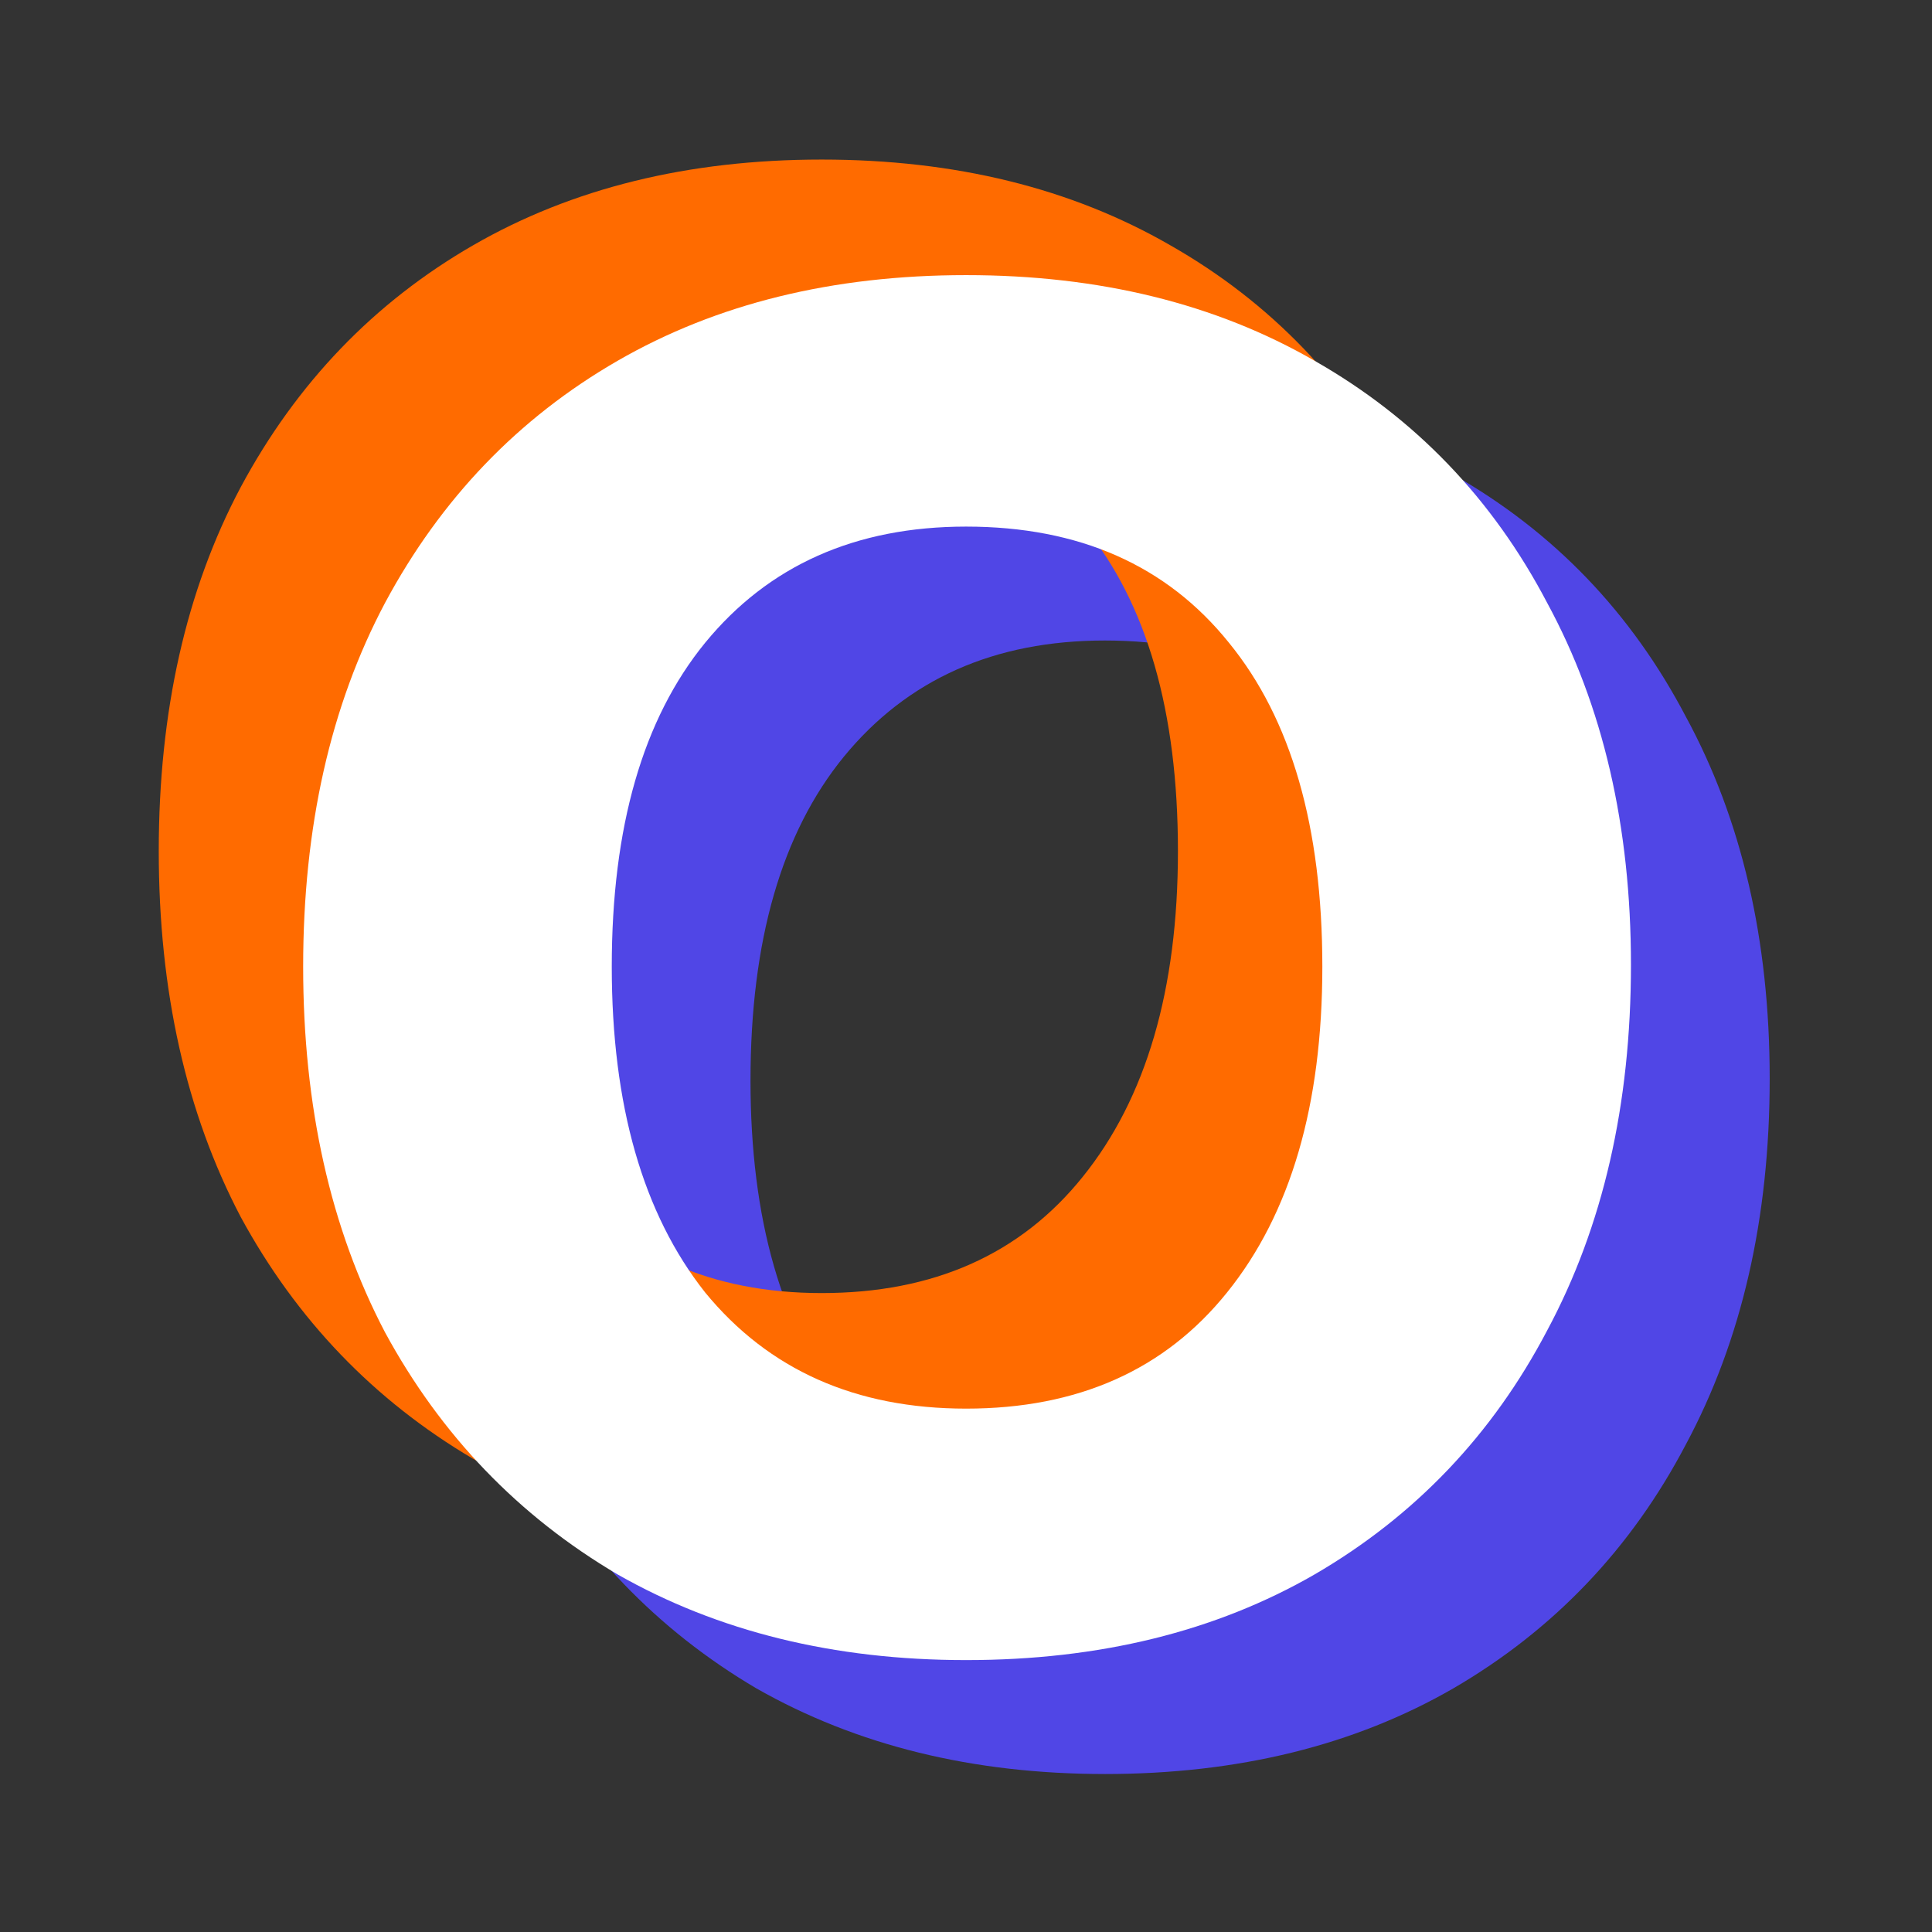
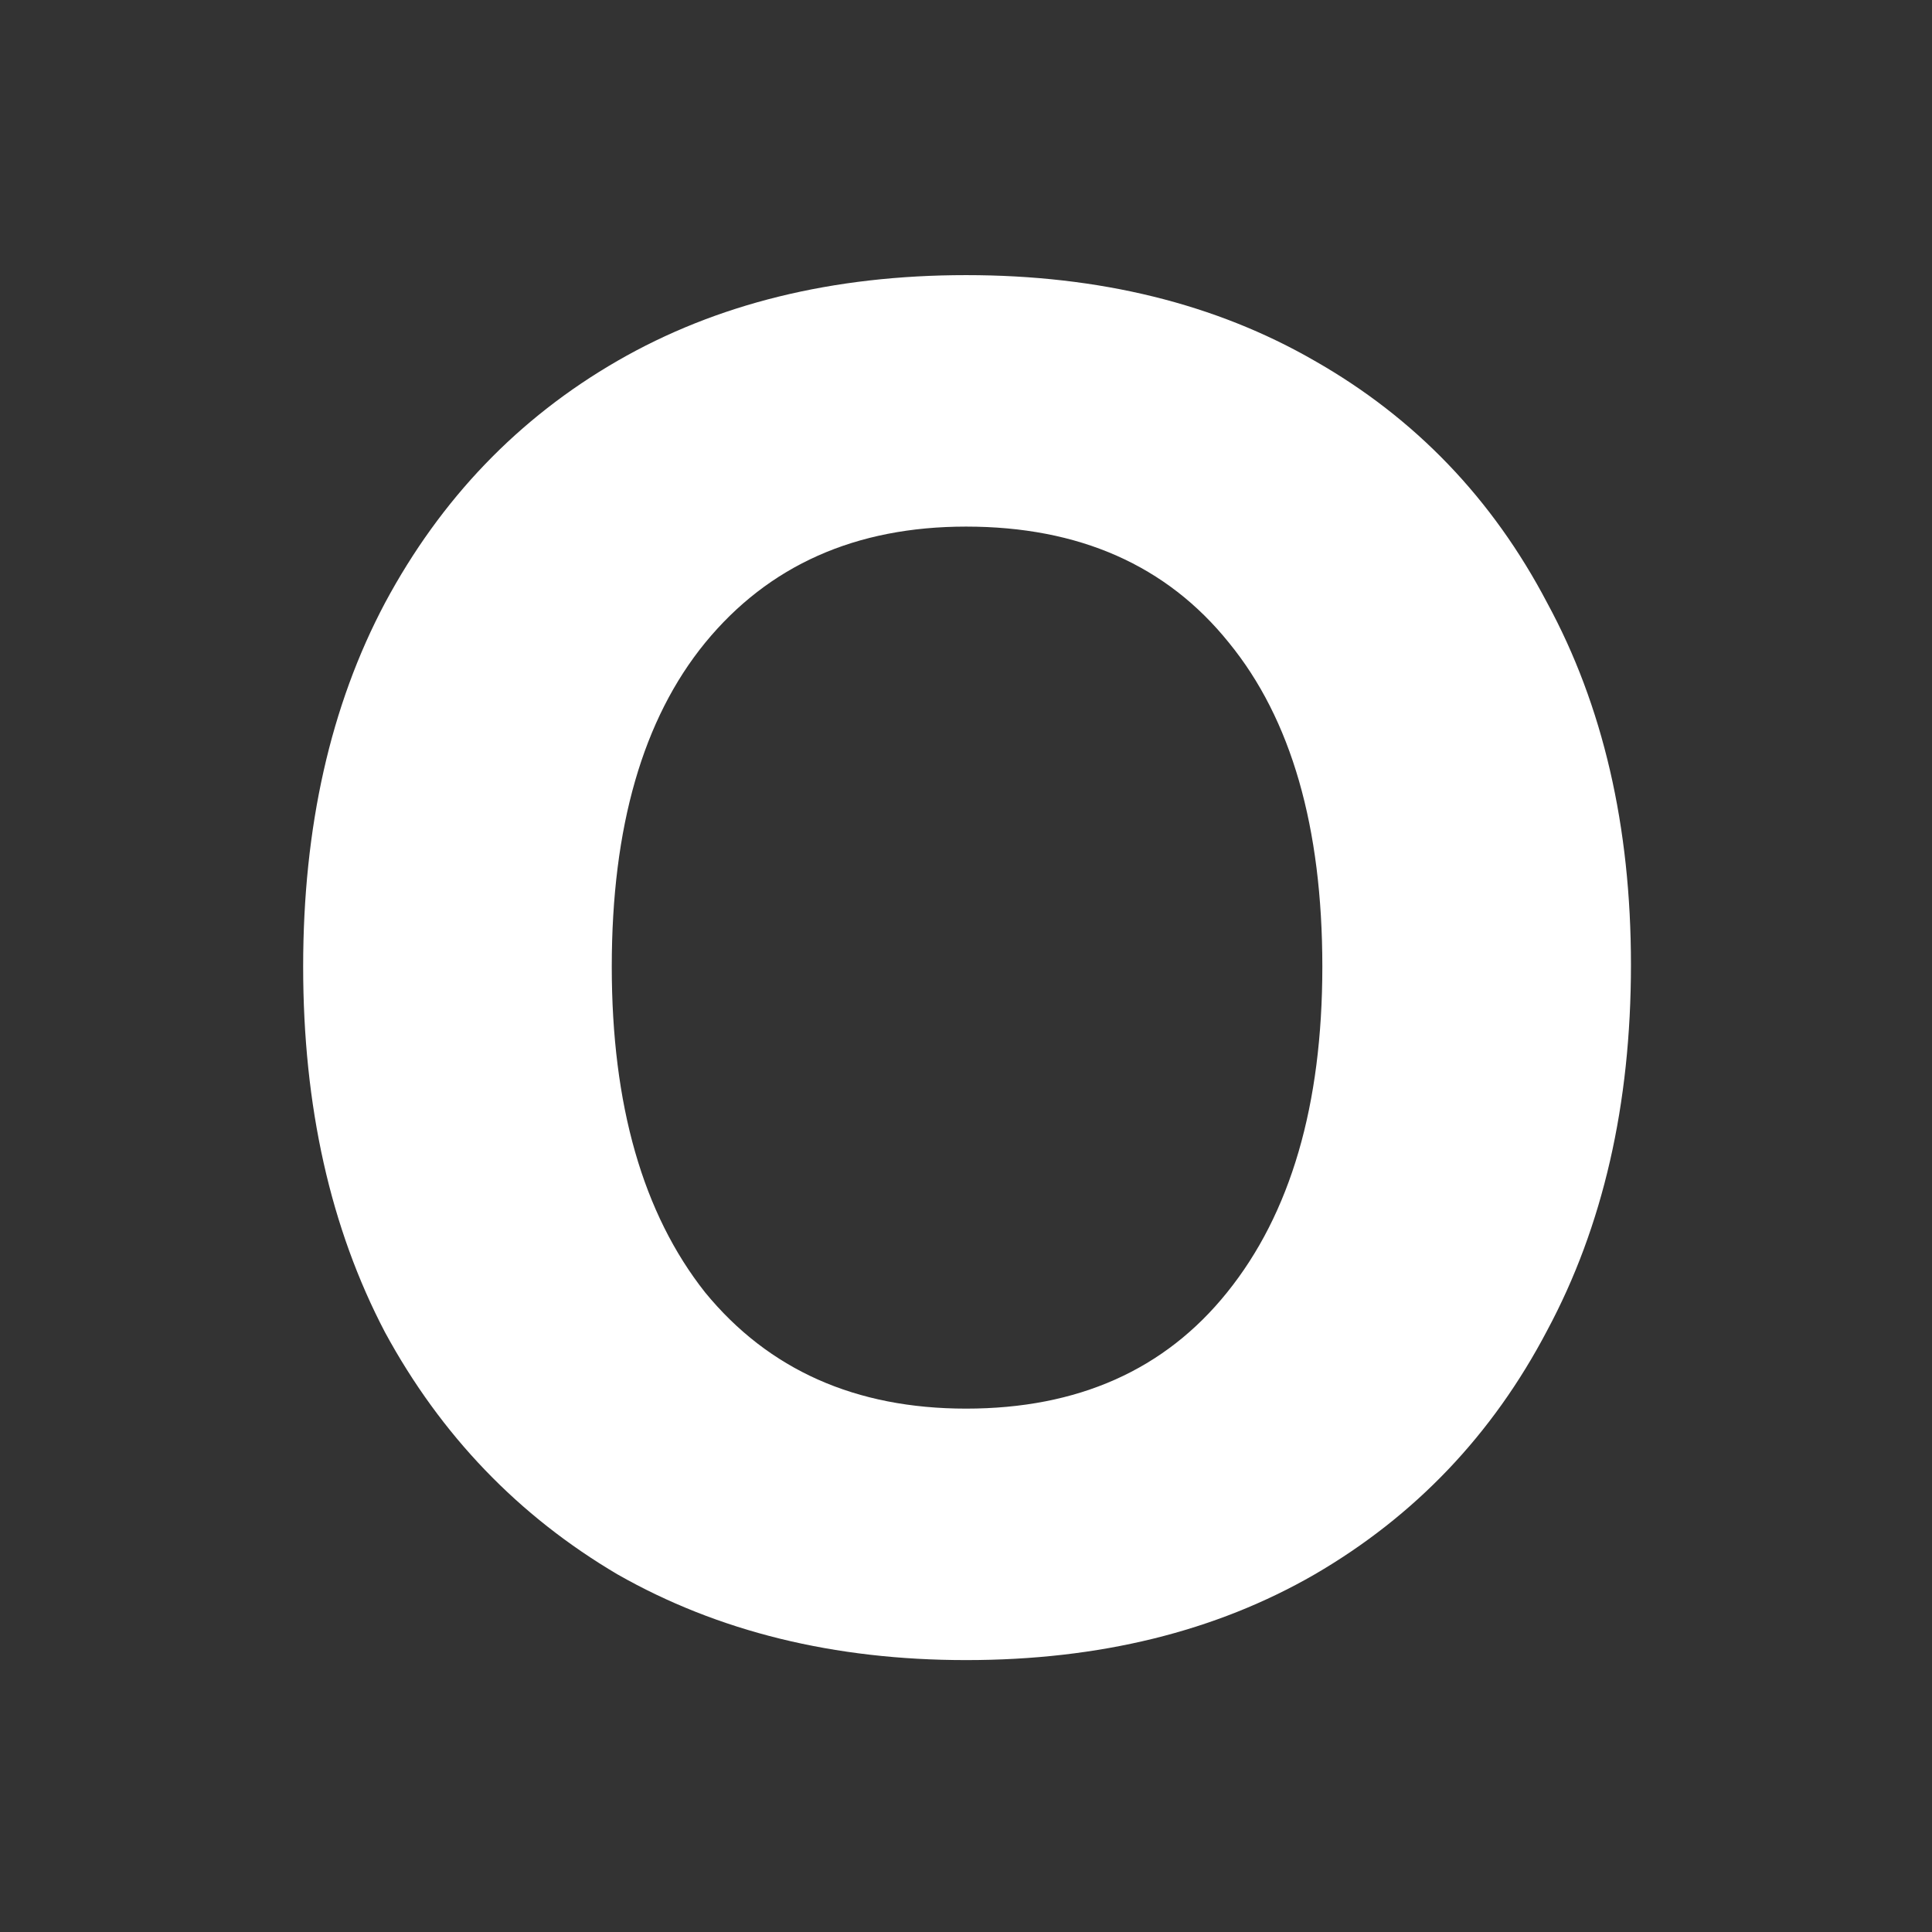
<svg xmlns="http://www.w3.org/2000/svg" fill="none" height="196" viewBox="0 0 196 196" width="196">
  <rect x="0" y="0" width="196" height="196" fill="#333333" stroke="none" />
  <clipPath id="a">
    <path d="m0 0h196v196h-196z" />
  </clipPath>
  <g clip-path="url(#a)">
-     <path d="m112.084 179.972c-13.399 0-25.189-2.899-35.367-8.697-10.05-5.927-17.909-14.109-23.578-24.545-5.54-10.565-8.31-22.934-8.31-37.107 0-14.173 2.77-26.477 8.31-36.913 5.669-10.565 13.529-18.747 23.578-24.545 10.05-5.798 21.839-8.697 35.367-8.697 13.529 0 25.318 2.899 35.368 8.697 10.178 5.798 18.038 13.979 23.578 24.545 5.669 10.436 8.504 22.676 8.504 36.721 0 14.173-2.835 26.542-8.504 37.107-5.54 10.565-13.4 18.811-23.578 24.738-10.05 5.798-21.839 8.697-35.368 8.697zm0-25.511c11.339 0 20.164-3.93 26.478-11.79 6.442-7.988 9.663-19.004 9.663-33.048 0-14.173-3.157-25.124-9.47-32.855-6.313-7.859-15.204-11.789-26.671-11.789-11.209 0-20.035 3.93-26.477 11.789-6.313 7.731-9.47 18.682-9.47 32.855 0 14.044 3.157 25.06 9.47 33.048 6.442 7.86 15.268 11.79 26.477 11.79z" fill="#5046e6" />
-     <path d="m83.361 156.692c-13.4 0-25.189-2.899-35.367-8.697-10.05-5.926-17.909-14.108-23.578-24.544-5.54-10.565-8.31-22.934-8.31-37.107 0-14.173 2.77-26.477 8.31-36.914 5.669-10.565 13.529-18.747 23.578-24.545 10.05-5.798 21.839-8.697 35.367-8.697s25.318 2.899 35.367 8.697c10.179 5.798 18.038 13.979 23.579 24.545 5.669 10.436 8.503 22.676 8.503 36.72 0 14.172-2.834 26.541-8.503 37.106-5.541 10.566-13.4 18.812-23.579 24.738-10.049 5.798-21.838 8.697-35.367 8.697zm0-25.511c11.338 0 20.164-3.929 26.477-11.789 6.442-7.988 9.663-19.004 9.663-33.048 0-14.173-3.156-25.124-9.47-32.855-6.313-7.859-15.203-11.789-26.67-11.789-11.209 0-20.035 3.93-26.477 11.789-6.313 7.731-9.47 18.682-9.47 32.855 0 14.044 3.157 25.06 9.47 33.048 6.442 7.86 15.268 11.789 26.477 11.789z" fill="#ff6b00" />
-     <path d="m98.01 168.415c-13.4 0-25.189-2.899-35.367-8.697-10.05-5.927-17.909-14.108-23.578-24.545-5.54-10.565-8.31-22.934-8.31-37.106 0-14.173 2.77-26.477 8.31-36.914 5.669-10.565 13.528-18.747 23.578-24.545 10.05-5.798 21.839-8.697 35.367-8.697 13.528 0 25.318 2.899 35.367 8.697 10.179 5.798 18.038 13.979 23.579 24.545 5.669 10.436 8.503 22.677 8.503 36.72 0 14.173-2.834 26.542-8.503 37.107-5.541 10.565-13.4 18.811-23.579 24.738-10.049 5.798-21.839 8.697-35.367 8.697zm0-25.511c11.338 0 20.164-3.93 26.477-11.789 6.442-7.988 9.663-19.005 9.663-33.048 0-14.173-3.156-25.125-9.47-32.855-6.313-7.859-15.203-11.789-26.67-11.789-11.209 0-20.035 3.93-26.477 11.789-6.313 7.731-9.47 18.682-9.47 32.855 0 14.043 3.157 25.061 9.47 33.048 6.442 7.859 15.268 11.789 26.477 11.789z" fill="#fff" />
+     <path d="m98.01 168.415c-13.4 0-25.189-2.899-35.367-8.697-10.05-5.927-17.909-14.108-23.578-24.545-5.54-10.565-8.31-22.934-8.31-37.106 0-14.173 2.77-26.477 8.31-36.914 5.669-10.565 13.528-18.747 23.578-24.545 10.05-5.798 21.839-8.697 35.367-8.697 13.528 0 25.318 2.899 35.367 8.697 10.179 5.798 18.038 13.979 23.579 24.545 5.669 10.436 8.503 22.677 8.503 36.72 0 14.173-2.834 26.542-8.503 37.107-5.541 10.565-13.4 18.811-23.579 24.738-10.049 5.798-21.839 8.697-35.367 8.697m0-25.511c11.338 0 20.164-3.93 26.477-11.789 6.442-7.988 9.663-19.005 9.663-33.048 0-14.173-3.156-25.125-9.47-32.855-6.313-7.859-15.203-11.789-26.67-11.789-11.209 0-20.035 3.93-26.477 11.789-6.313 7.731-9.47 18.682-9.47 32.855 0 14.043 3.157 25.061 9.47 33.048 6.442 7.859 15.268 11.789 26.477 11.789z" fill="#fff" />
  </g>
</svg>